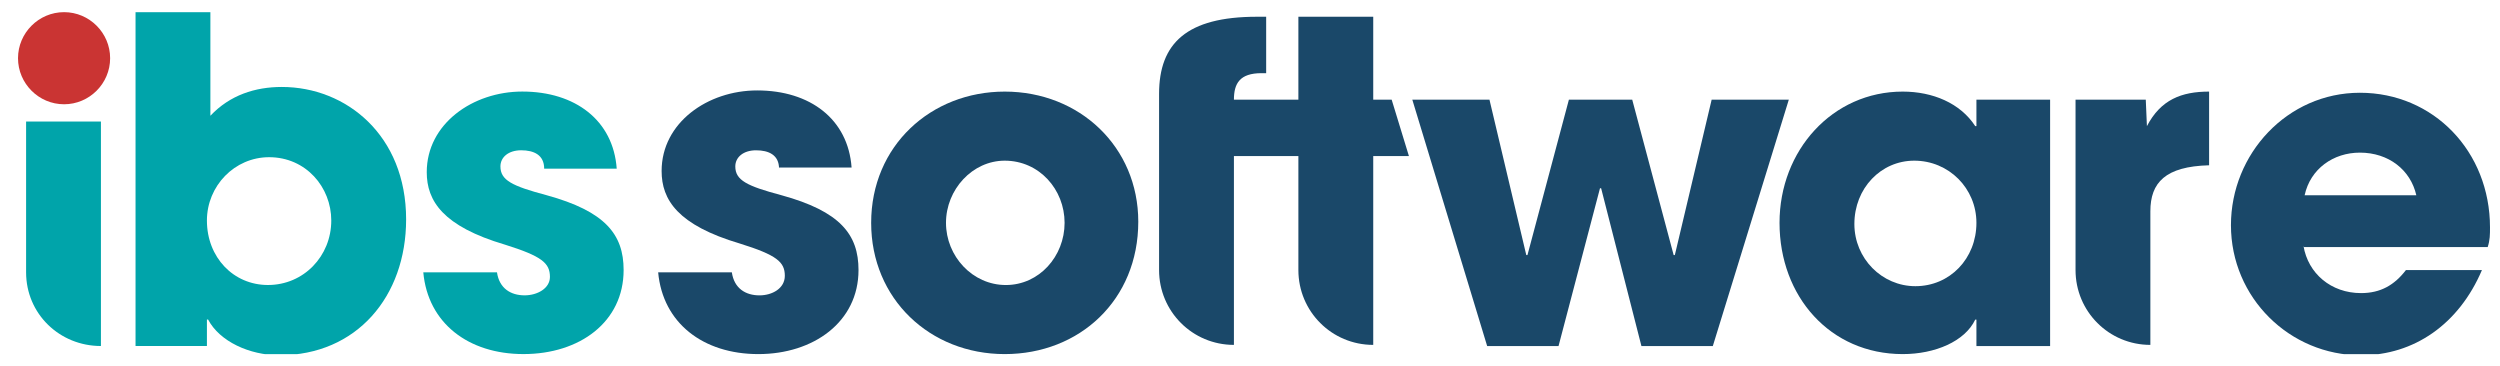
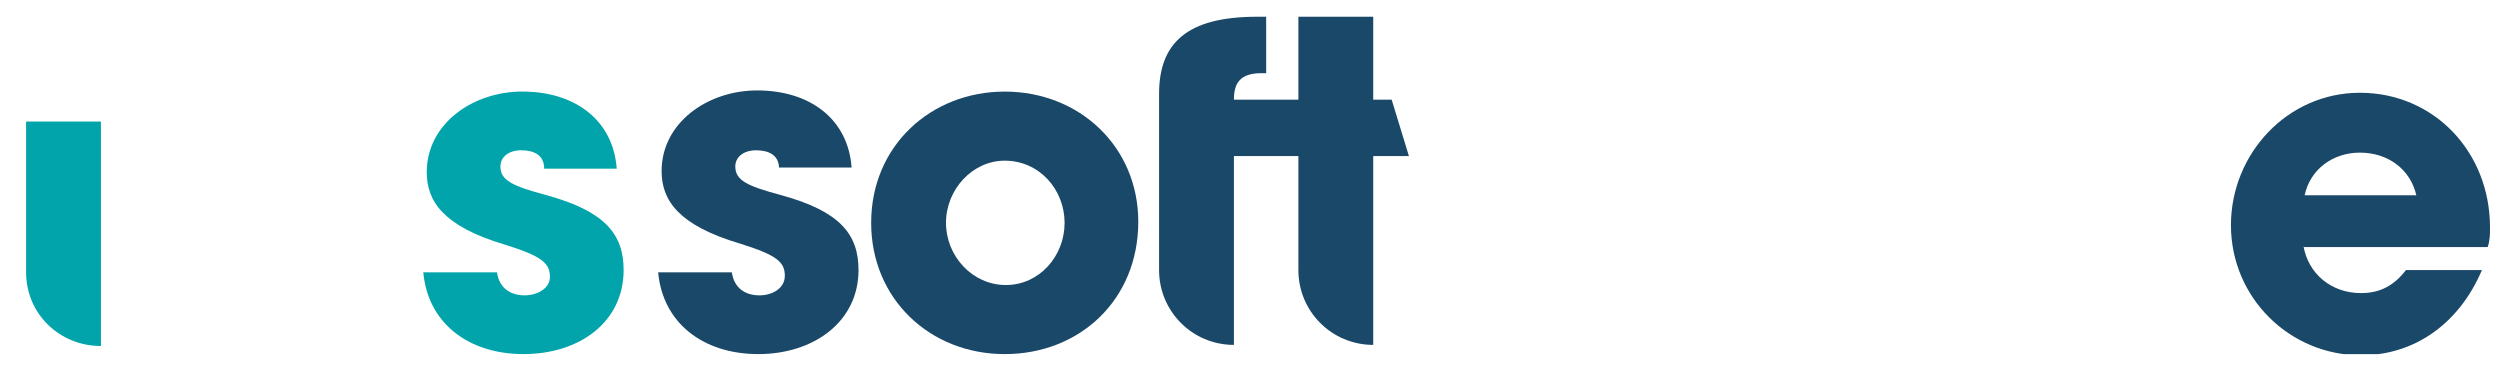
<svg xmlns="http://www.w3.org/2000/svg" width="116" height="17" viewBox="0 0 116 17" fill="none">
  <g id="Layer_1" clip-path="url(#clip0_5155_23108)">
    <g id="_1261840528">
      <g id="Group">
-         <path id="Vector" fill-rule="evenodd" clip-rule="evenodd" d="M15.371 10.232C15.371 8.683 14.196 7.294 12.486 7.294C10.883 7.294 9.601 8.629 9.601 10.232C9.601 11.942 10.83 13.224 12.433 13.224C14.089 13.224 15.371 11.888 15.371 10.232ZM6.289 16.055V0.562H9.762V5.371C10.67 4.409 11.845 4.035 13.074 4.035C16.066 4.035 18.844 6.279 18.844 10.179C18.844 13.758 16.546 16.483 12.967 16.483C11.578 16.483 10.189 15.842 9.655 14.826H9.601V16.055H6.289Z" fill="#00A4AA" />
        <path id="Vector_2" fill-rule="evenodd" clip-rule="evenodd" d="M25.25 7.827C25.25 7.186 24.769 6.973 24.182 6.973C23.594 6.973 23.22 7.293 23.22 7.721C23.22 8.362 23.754 8.629 25.357 9.056C28.081 9.804 28.936 10.873 28.936 12.529C28.936 14.933 26.906 16.429 24.288 16.429C21.724 16.429 19.854 14.986 19.641 12.636H23.06C23.167 13.383 23.701 13.704 24.342 13.704C24.93 13.704 25.517 13.383 25.517 12.849C25.517 12.208 25.143 11.888 23.434 11.353C20.549 10.499 19.801 9.323 19.801 7.988C19.801 5.744 21.938 4.248 24.235 4.248C26.692 4.248 28.456 5.584 28.616 7.827H25.25Z" fill="#00A4AA" />
        <path id="Vector_3" fill-rule="evenodd" clip-rule="evenodd" d="M1.211 5.638V12.583C1.211 12.583 1.211 12.583 1.211 12.636C1.211 14.559 2.76 16.055 4.683 16.055V12.636V5.638H1.211Z" fill="#00A4AA" />
      </g>
      <g id="Group_2">
        <path id="Vector_4" fill-rule="evenodd" clip-rule="evenodd" d="M36.148 7.829C36.148 7.188 35.668 6.974 35.08 6.974C34.492 6.974 34.118 7.294 34.118 7.722C34.118 8.363 34.653 8.63 36.255 9.057C38.98 9.805 39.835 10.874 39.835 12.53C39.835 14.934 37.751 16.43 35.187 16.43C32.623 16.43 30.753 14.987 30.539 12.637H33.958C34.065 13.385 34.599 13.705 35.24 13.705C35.828 13.705 36.416 13.385 36.416 12.797C36.416 12.156 36.042 11.835 34.332 11.301C31.447 10.446 30.699 9.271 30.699 7.935C30.699 5.692 32.836 4.196 35.133 4.196C37.591 4.196 39.354 5.531 39.514 7.775H36.148V7.829Z" fill="#1A4869" />
        <path id="Vector_5" fill-rule="evenodd" clip-rule="evenodd" d="M49.397 10.34C49.397 8.791 48.222 7.455 46.619 7.455C45.123 7.455 43.894 8.791 43.894 10.34C43.894 11.889 45.123 13.225 46.672 13.225C48.222 13.225 49.397 11.889 49.397 10.34ZM46.619 16.43C43.147 16.43 40.422 13.866 40.422 10.34C40.422 6.761 43.2 4.25 46.619 4.25C50.092 4.25 52.816 6.814 52.816 10.287C52.816 13.92 50.092 16.43 46.619 16.43Z" fill="#1A4869" />
-         <path id="Vector_6" fill-rule="evenodd" clip-rule="evenodd" d="M76.162 16.056L74.293 8.737H74.239L72.316 16.056H69.004L65.531 4.624H69.111L70.82 11.836H70.874L72.797 4.624H75.735L77.658 11.836H77.712L79.421 4.624H83.001L79.475 16.056H76.162Z" fill="#1A4869" />
-         <path id="Vector_7" fill-rule="evenodd" clip-rule="evenodd" d="M91.706 10.34C91.706 8.738 90.424 7.455 88.821 7.455C87.272 7.455 86.043 8.738 86.043 10.394C86.043 11.996 87.325 13.279 88.874 13.279C90.477 13.279 91.706 11.996 91.706 10.34ZM91.706 16.057V14.828H91.652C91.171 15.843 89.782 16.43 88.287 16.43C84.921 16.43 82.57 13.759 82.57 10.34C82.57 6.975 85.028 4.25 88.287 4.25C89.676 4.25 90.958 4.784 91.652 5.853H91.706V4.624H95.125V16.057H91.706Z" fill="#1A4869" />
        <path id="Vector_8" fill-rule="evenodd" clip-rule="evenodd" d="M112.117 9.059C111.85 7.884 110.835 7.082 109.499 7.082C108.27 7.082 107.202 7.83 106.935 9.059H112.117ZM106.881 11.409C107.095 12.692 108.163 13.6 109.552 13.6C110.461 13.6 111.102 13.226 111.636 12.531H115.162C114.093 15.042 112.01 16.485 109.552 16.485C106.24 16.485 103.516 13.814 103.516 10.448C103.516 7.136 106.133 4.304 109.499 4.304C112.918 4.304 115.536 7.029 115.536 10.555C115.536 10.875 115.536 11.142 115.429 11.463H106.881V11.409Z" fill="#1A4869" />
-         <path id="Vector_9" fill-rule="evenodd" clip-rule="evenodd" d="M99.617 5.853L99.564 4.624H96.305V12.37V12.531C96.305 14.454 97.854 16.003 99.777 16.003V12.37V9.806C99.777 8.47 100.472 7.723 102.502 7.669V4.25C101.22 4.25 100.258 4.624 99.617 5.853Z" fill="#1A4869" />
        <path id="Vector_10" fill-rule="evenodd" clip-rule="evenodd" d="M64.573 4.624H63.718V0.777H60.245V4.624H57.254C57.254 3.876 57.521 3.395 58.536 3.395H58.75V0.777H58.322C55.063 0.777 53.781 2.006 53.781 4.357V4.624V7.242V12.37V12.53C53.781 14.454 55.331 16.003 57.254 16.003V12.37V7.242H60.245V12.37V12.53C60.245 14.454 61.795 16.003 63.718 16.003V12.37V7.242H65.374L64.573 4.624Z" fill="#1A4869" />
      </g>
-       <path id="Vector_11" fill-rule="evenodd" clip-rule="evenodd" d="M2.973 4.838C4.148 4.838 5.11 3.876 5.11 2.701C5.11 1.526 4.148 0.564 2.973 0.564C1.798 0.564 0.836 1.526 0.836 2.701C0.836 3.876 1.798 4.838 2.973 4.838Z" fill="#CA3433" />
    </g>
  </g>
  <defs>
    <clipPath id="clip0_5155_23108">
      <rect width="114.7" height="15.867" fill="white" transform="translate(0.836 0.566)" />
    </clipPath>
  </defs>
</svg>